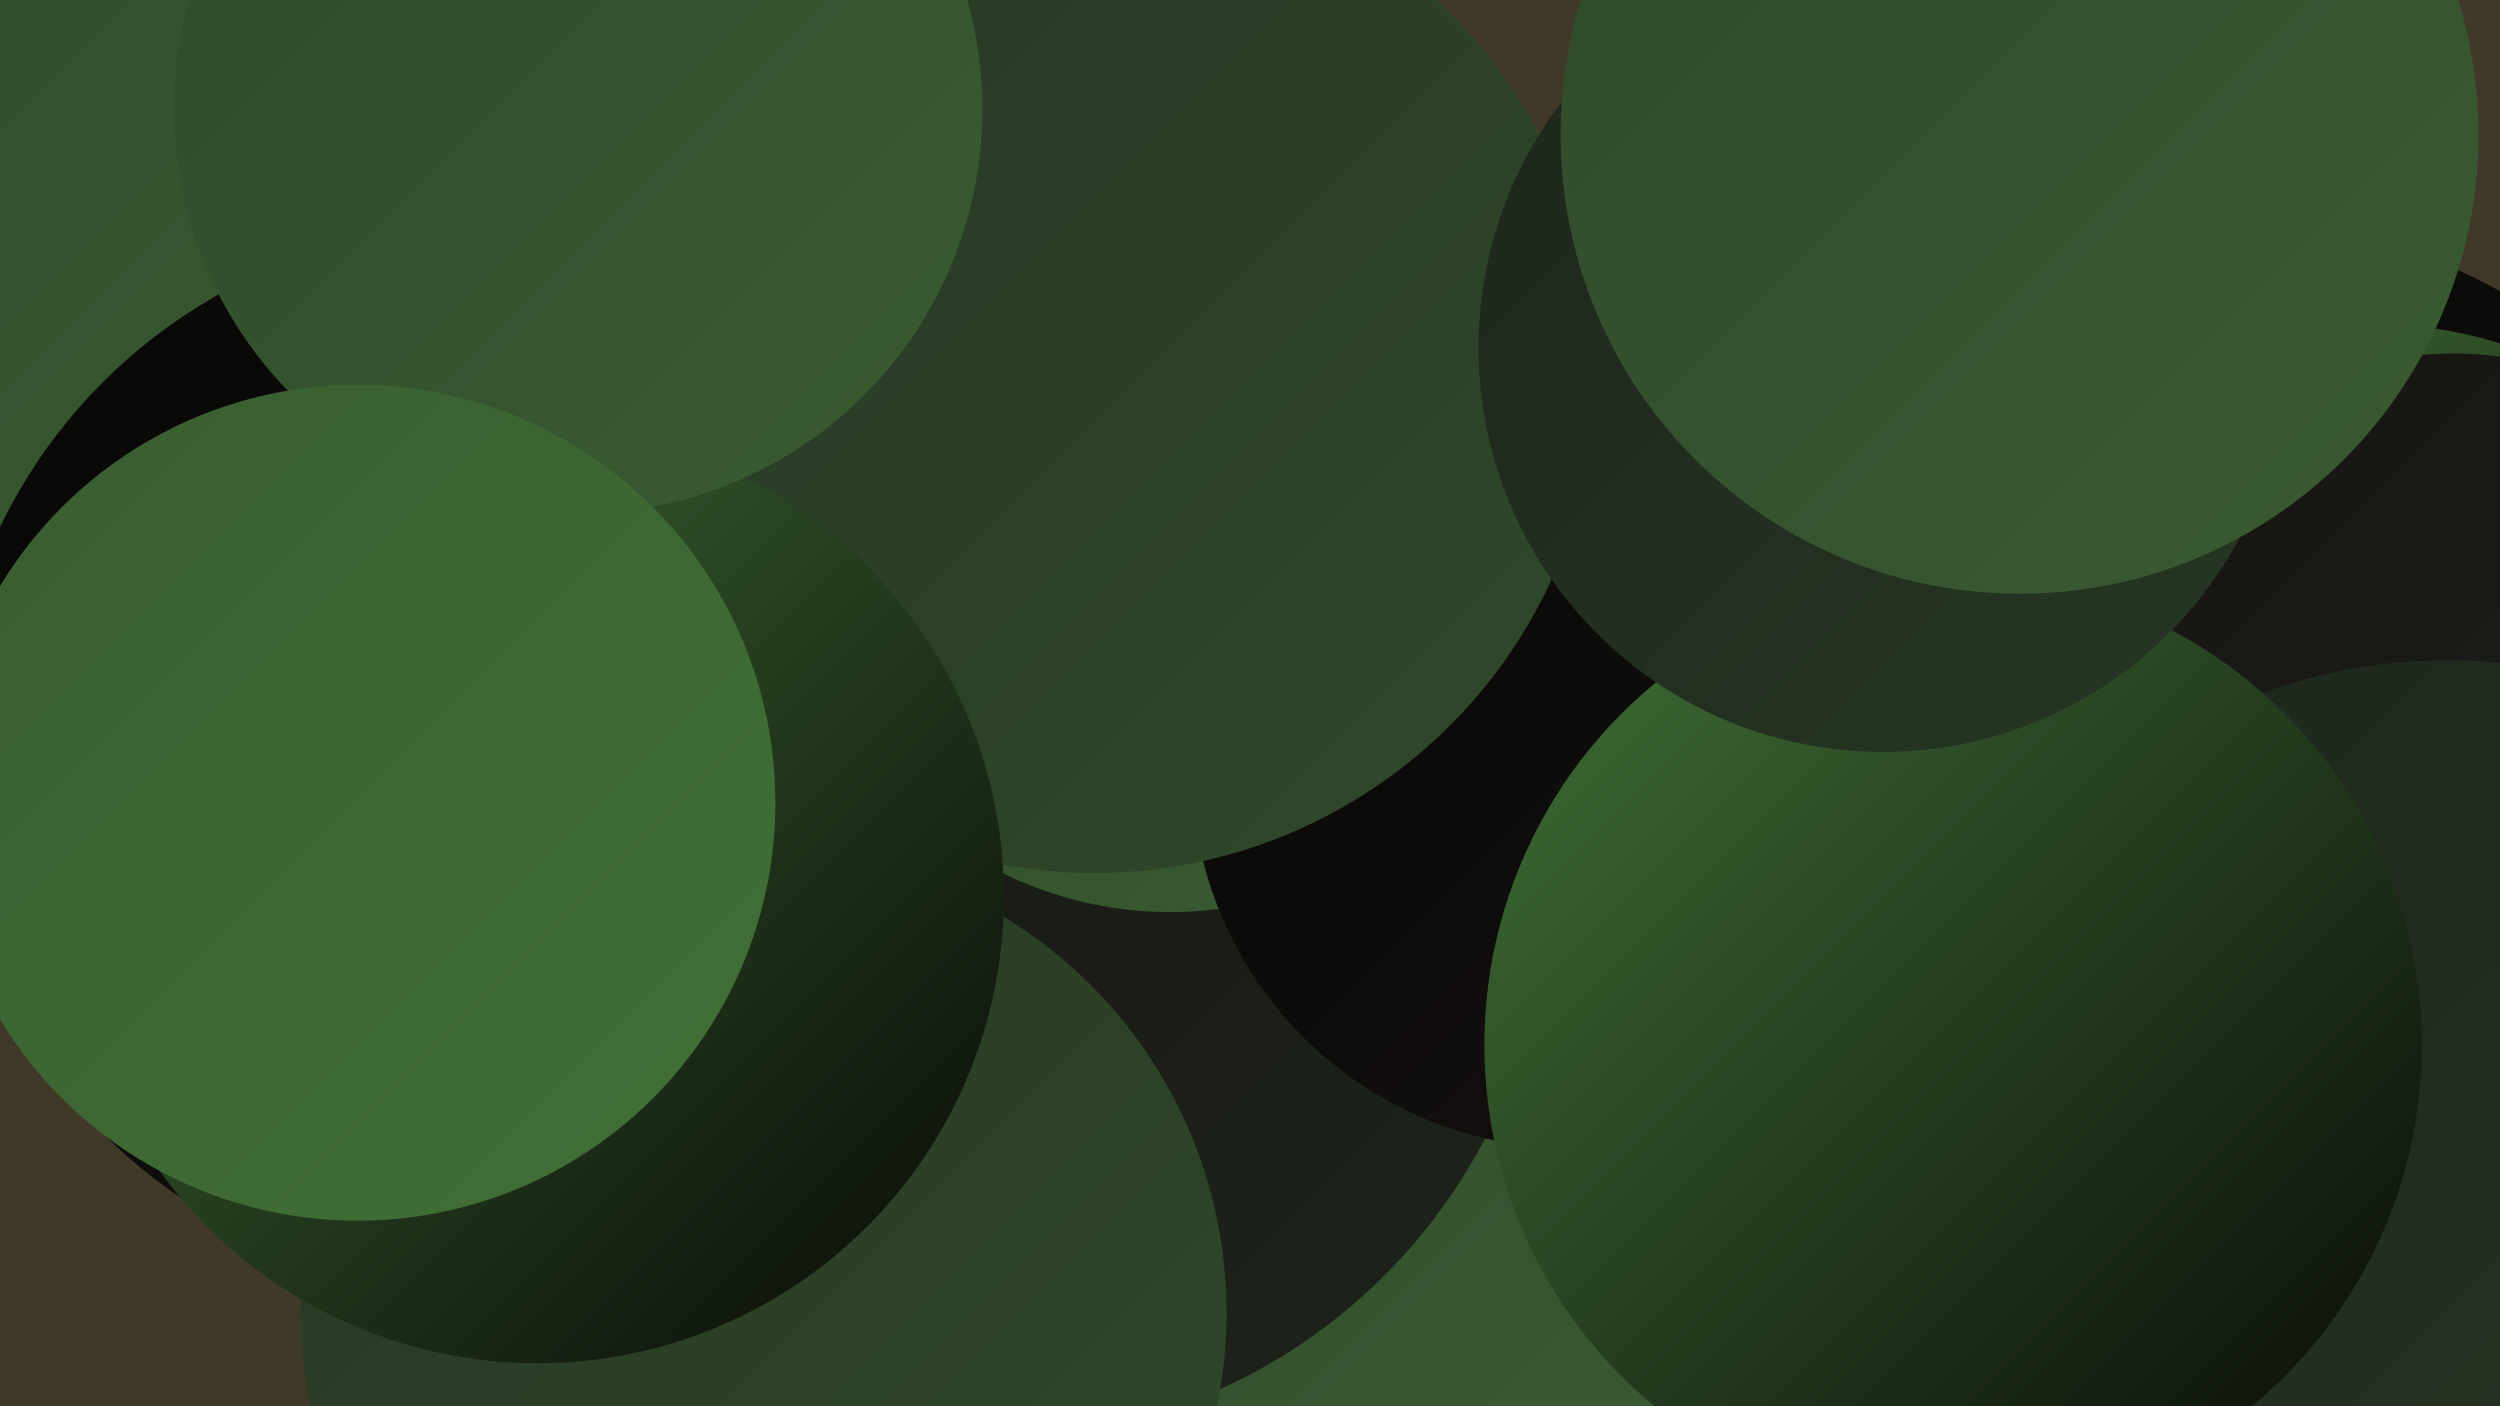
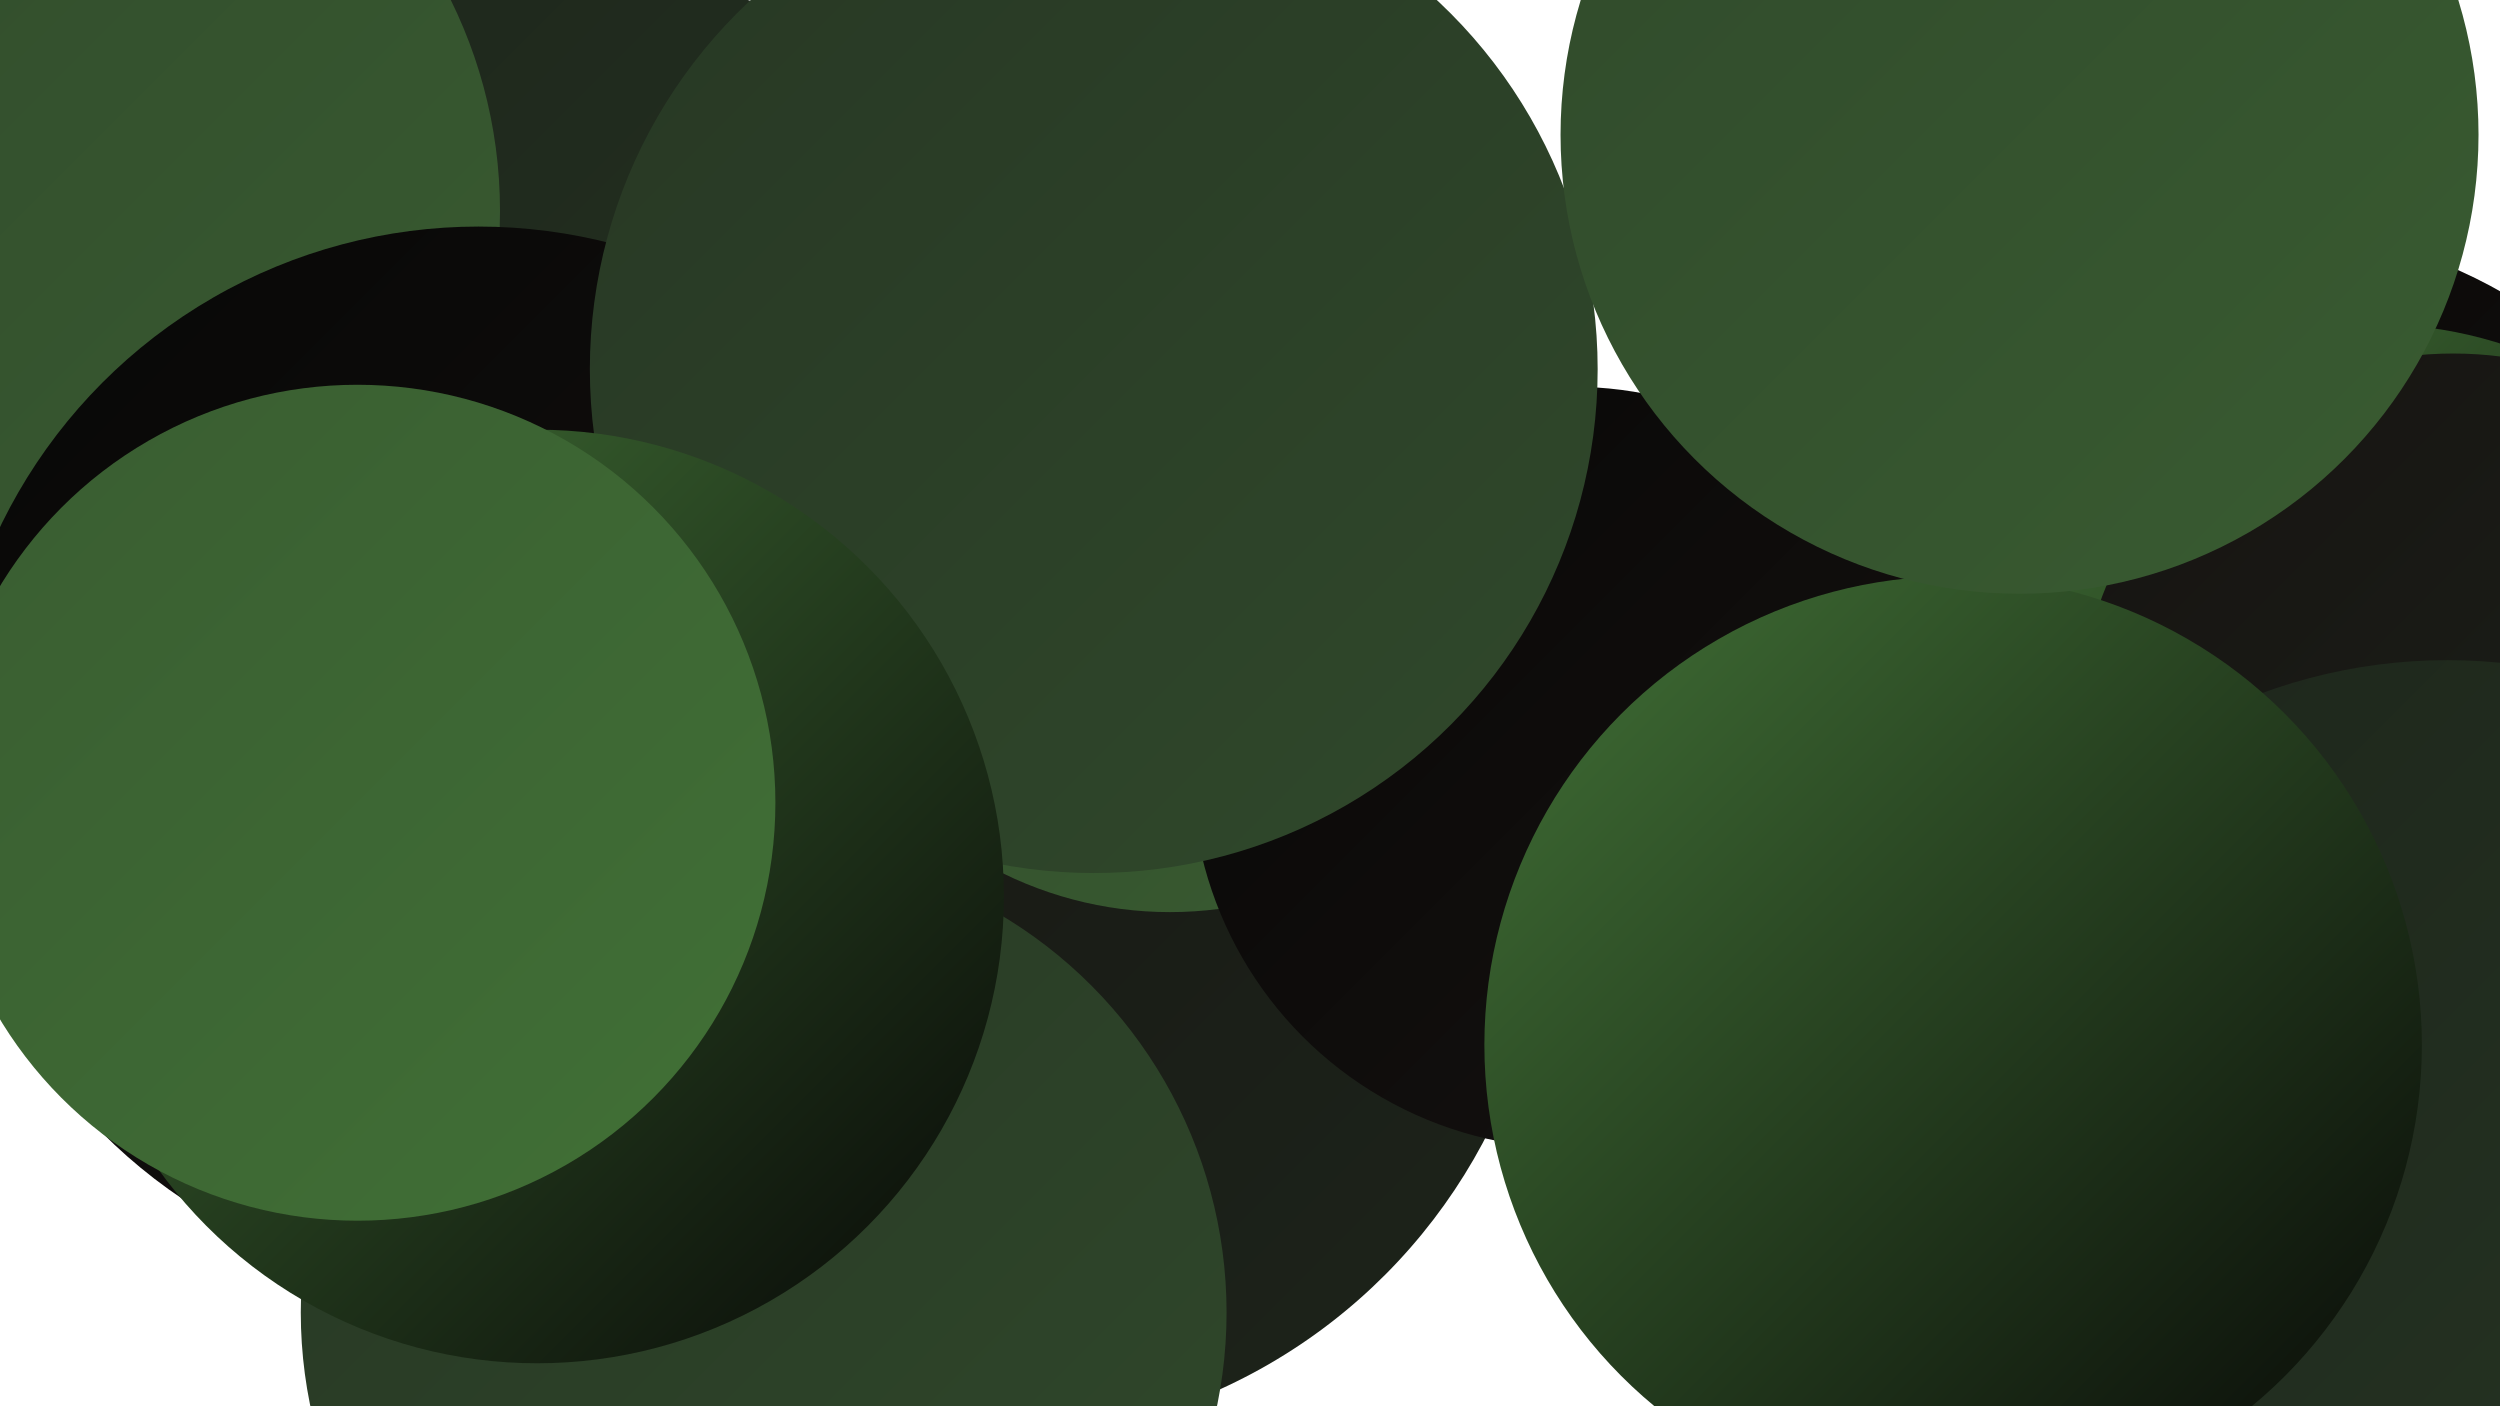
<svg xmlns="http://www.w3.org/2000/svg" width="1280" height="720">
  <defs>
    <linearGradient id="grad0" x1="0%" y1="0%" x2="100%" y2="100%">
      <stop offset="0%" style="stop-color:#070706;stop-opacity:1" />
      <stop offset="100%" style="stop-color:#161211;stop-opacity:1" />
    </linearGradient>
    <linearGradient id="grad1" x1="0%" y1="0%" x2="100%" y2="100%">
      <stop offset="0%" style="stop-color:#161211;stop-opacity:1" />
      <stop offset="100%" style="stop-color:#1d251b;stop-opacity:1" />
    </linearGradient>
    <linearGradient id="grad2" x1="0%" y1="0%" x2="100%" y2="100%">
      <stop offset="0%" style="stop-color:#1d251b;stop-opacity:1" />
      <stop offset="100%" style="stop-color:#273724;stop-opacity:1" />
    </linearGradient>
    <linearGradient id="grad3" x1="0%" y1="0%" x2="100%" y2="100%">
      <stop offset="0%" style="stop-color:#273724;stop-opacity:1" />
      <stop offset="100%" style="stop-color:#30492b;stop-opacity:1" />
    </linearGradient>
    <linearGradient id="grad4" x1="0%" y1="0%" x2="100%" y2="100%">
      <stop offset="0%" style="stop-color:#30492b;stop-opacity:1" />
      <stop offset="100%" style="stop-color:#395c31;stop-opacity:1" />
    </linearGradient>
    <linearGradient id="grad5" x1="0%" y1="0%" x2="100%" y2="100%">
      <stop offset="0%" style="stop-color:#395c31;stop-opacity:1" />
      <stop offset="100%" style="stop-color:#417136;stop-opacity:1" />
    </linearGradient>
    <linearGradient id="grad6" x1="0%" y1="0%" x2="100%" y2="100%">
      <stop offset="0%" style="stop-color:#417136;stop-opacity:1" />
      <stop offset="100%" style="stop-color:#070706;stop-opacity:1" />
    </linearGradient>
  </defs>
-   <rect width="1280" height="720" fill="#403928" />
  <circle cx="1158" cy="365" r="248" fill="url(#grad0)" />
  <circle cx="1216" cy="379" r="213" fill="url(#grad6)" />
-   <circle cx="712" cy="601" r="196" fill="url(#grad4)" />
  <circle cx="472" cy="260" r="250" fill="url(#grad4)" />
  <circle cx="302" cy="245" r="258" fill="url(#grad2)" />
  <circle cx="1256" cy="373" r="192" fill="url(#grad1)" />
  <circle cx="12" cy="108" r="244" fill="url(#grad4)" />
  <circle cx="1253" cy="613" r="275" fill="url(#grad2)" />
  <circle cx="245" cy="388" r="272" fill="url(#grad0)" />
  <circle cx="506" cy="450" r="287" fill="url(#grad1)" />
  <circle cx="391" cy="672" r="237" fill="url(#grad3)" />
  <circle cx="599" cy="273" r="194" fill="url(#grad4)" />
  <circle cx="805" cy="393" r="195" fill="url(#grad0)" />
  <circle cx="560" cy="189" r="258" fill="url(#grad3)" />
  <circle cx="275" cy="459" r="239" fill="url(#grad6)" />
  <circle cx="1000" cy="535" r="240" fill="url(#grad6)" />
-   <circle cx="964" cy="178" r="207" fill="url(#grad2)" />
  <circle cx="1034" cy="69" r="235" fill="url(#grad4)" />
-   <circle cx="296" cy="56" r="207" fill="url(#grad4)" />
  <circle cx="183" cy="411" r="214" fill="url(#grad5)" />
</svg>